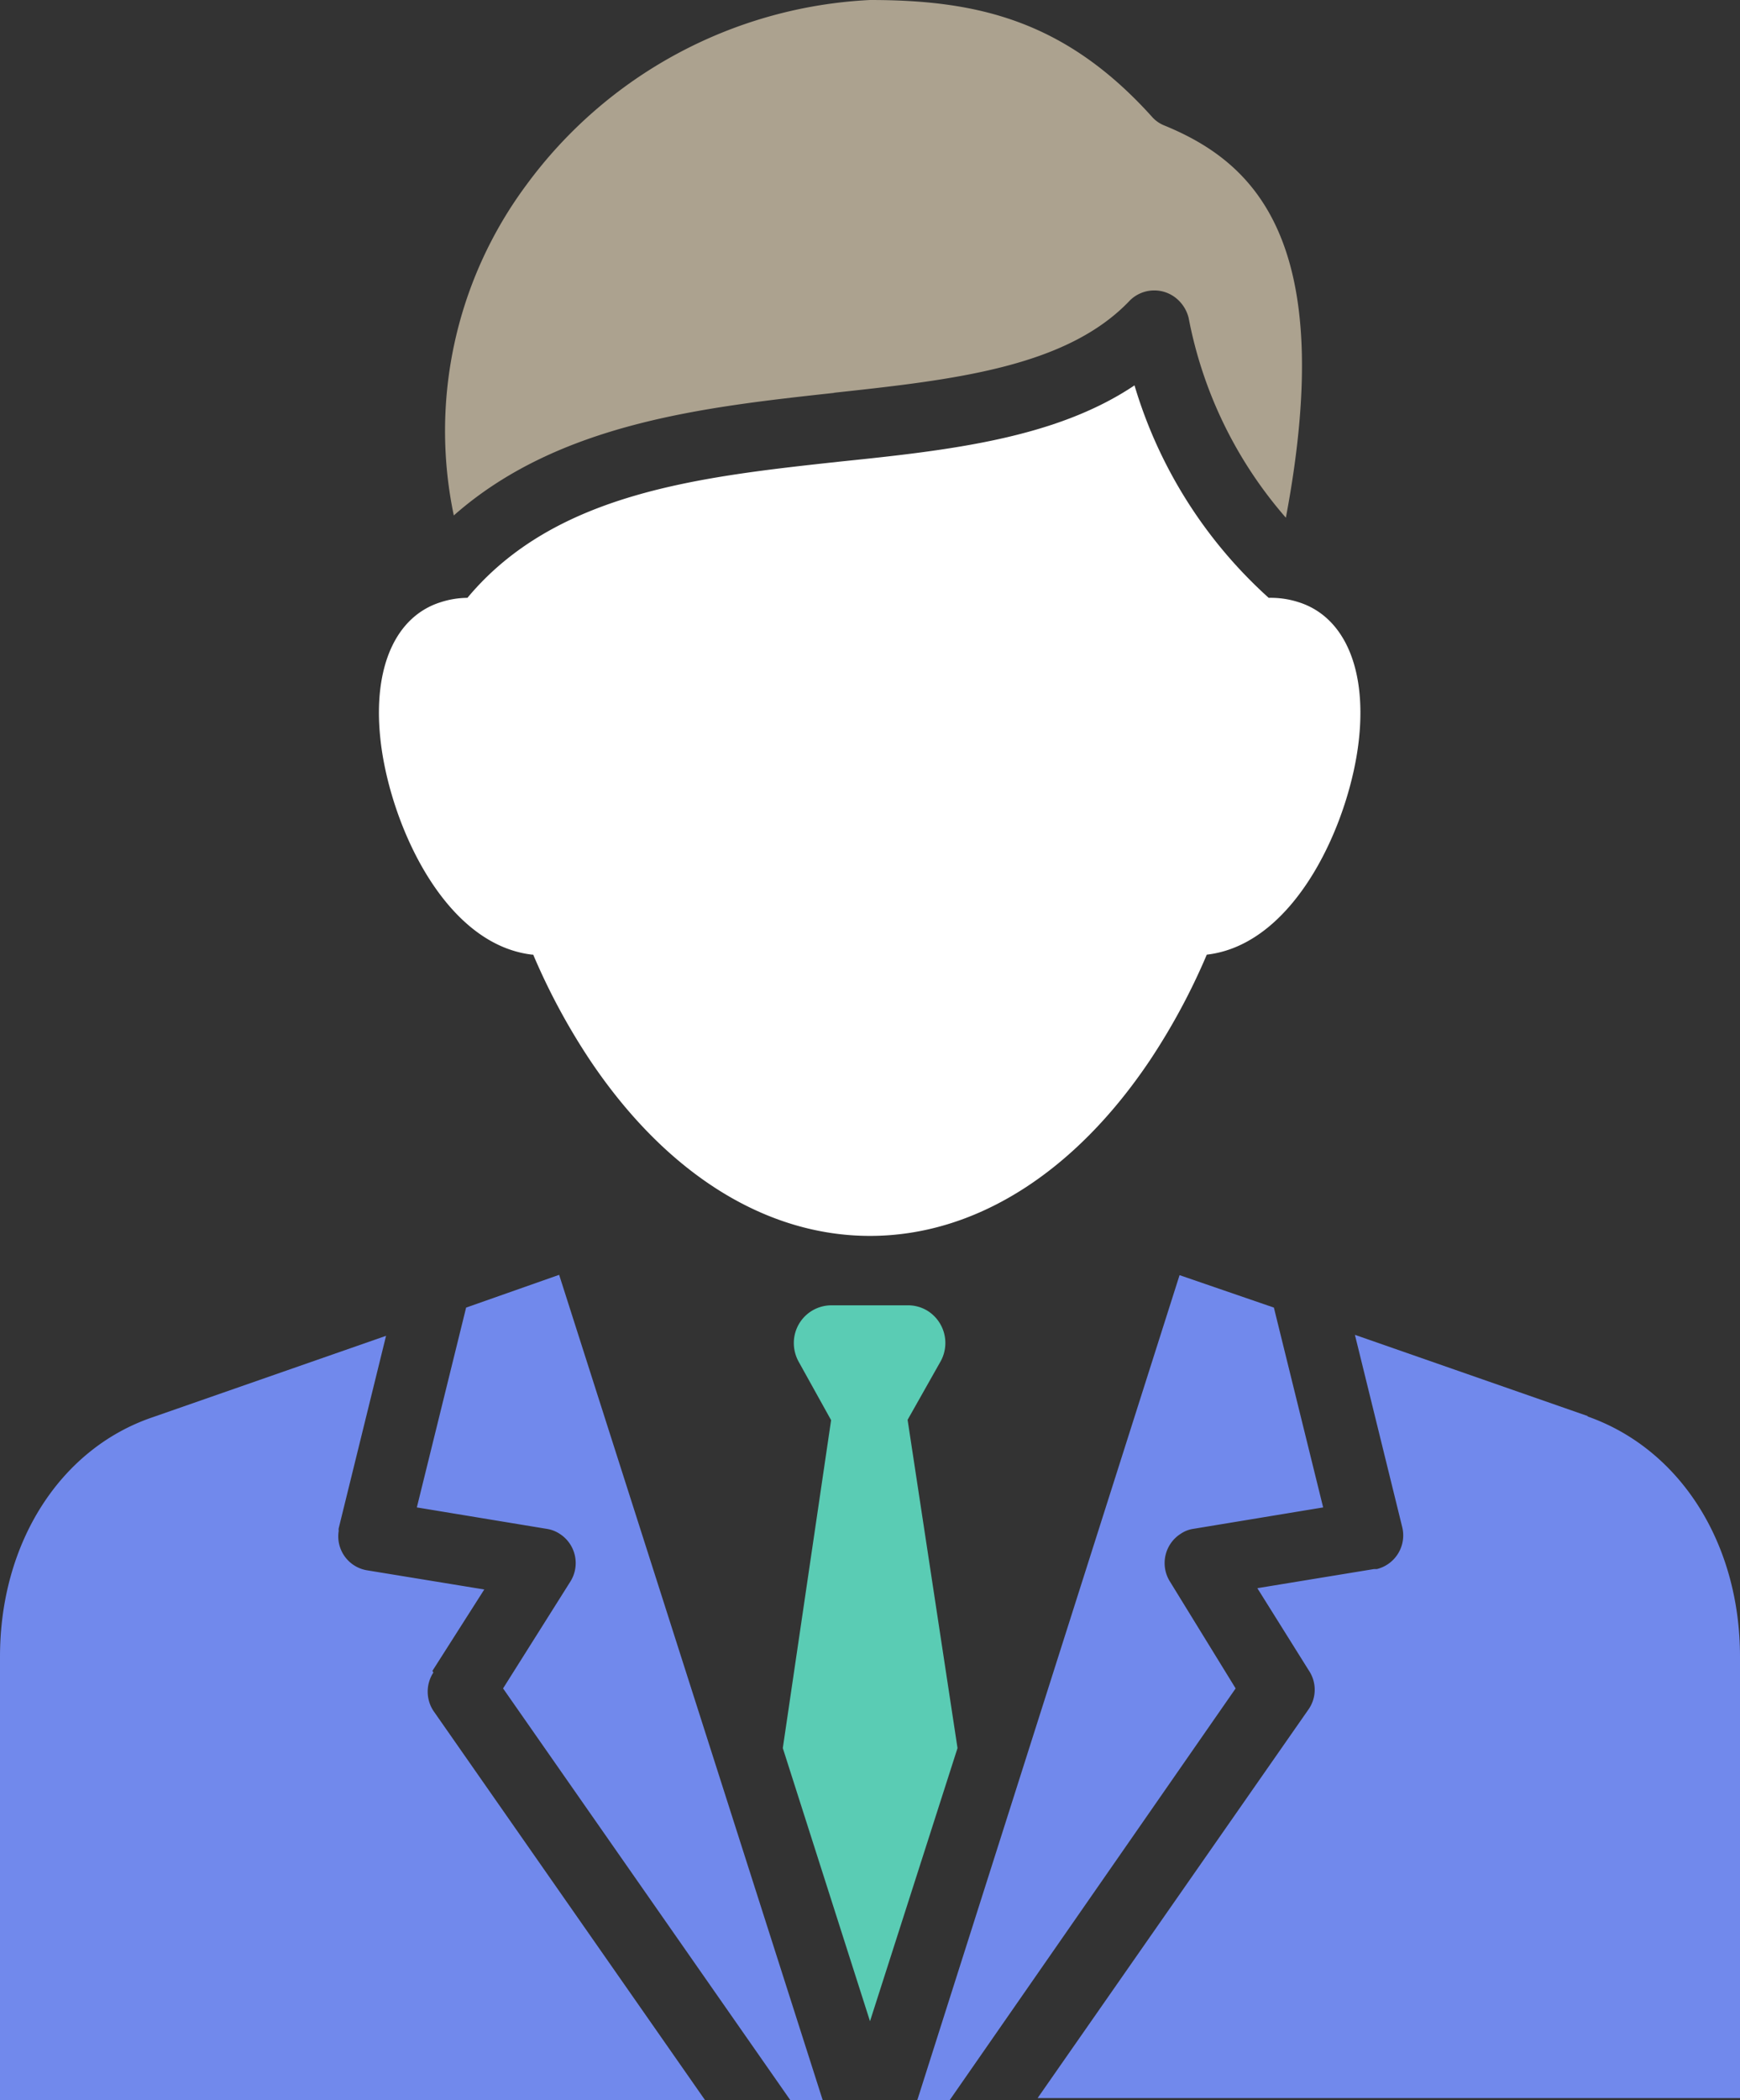
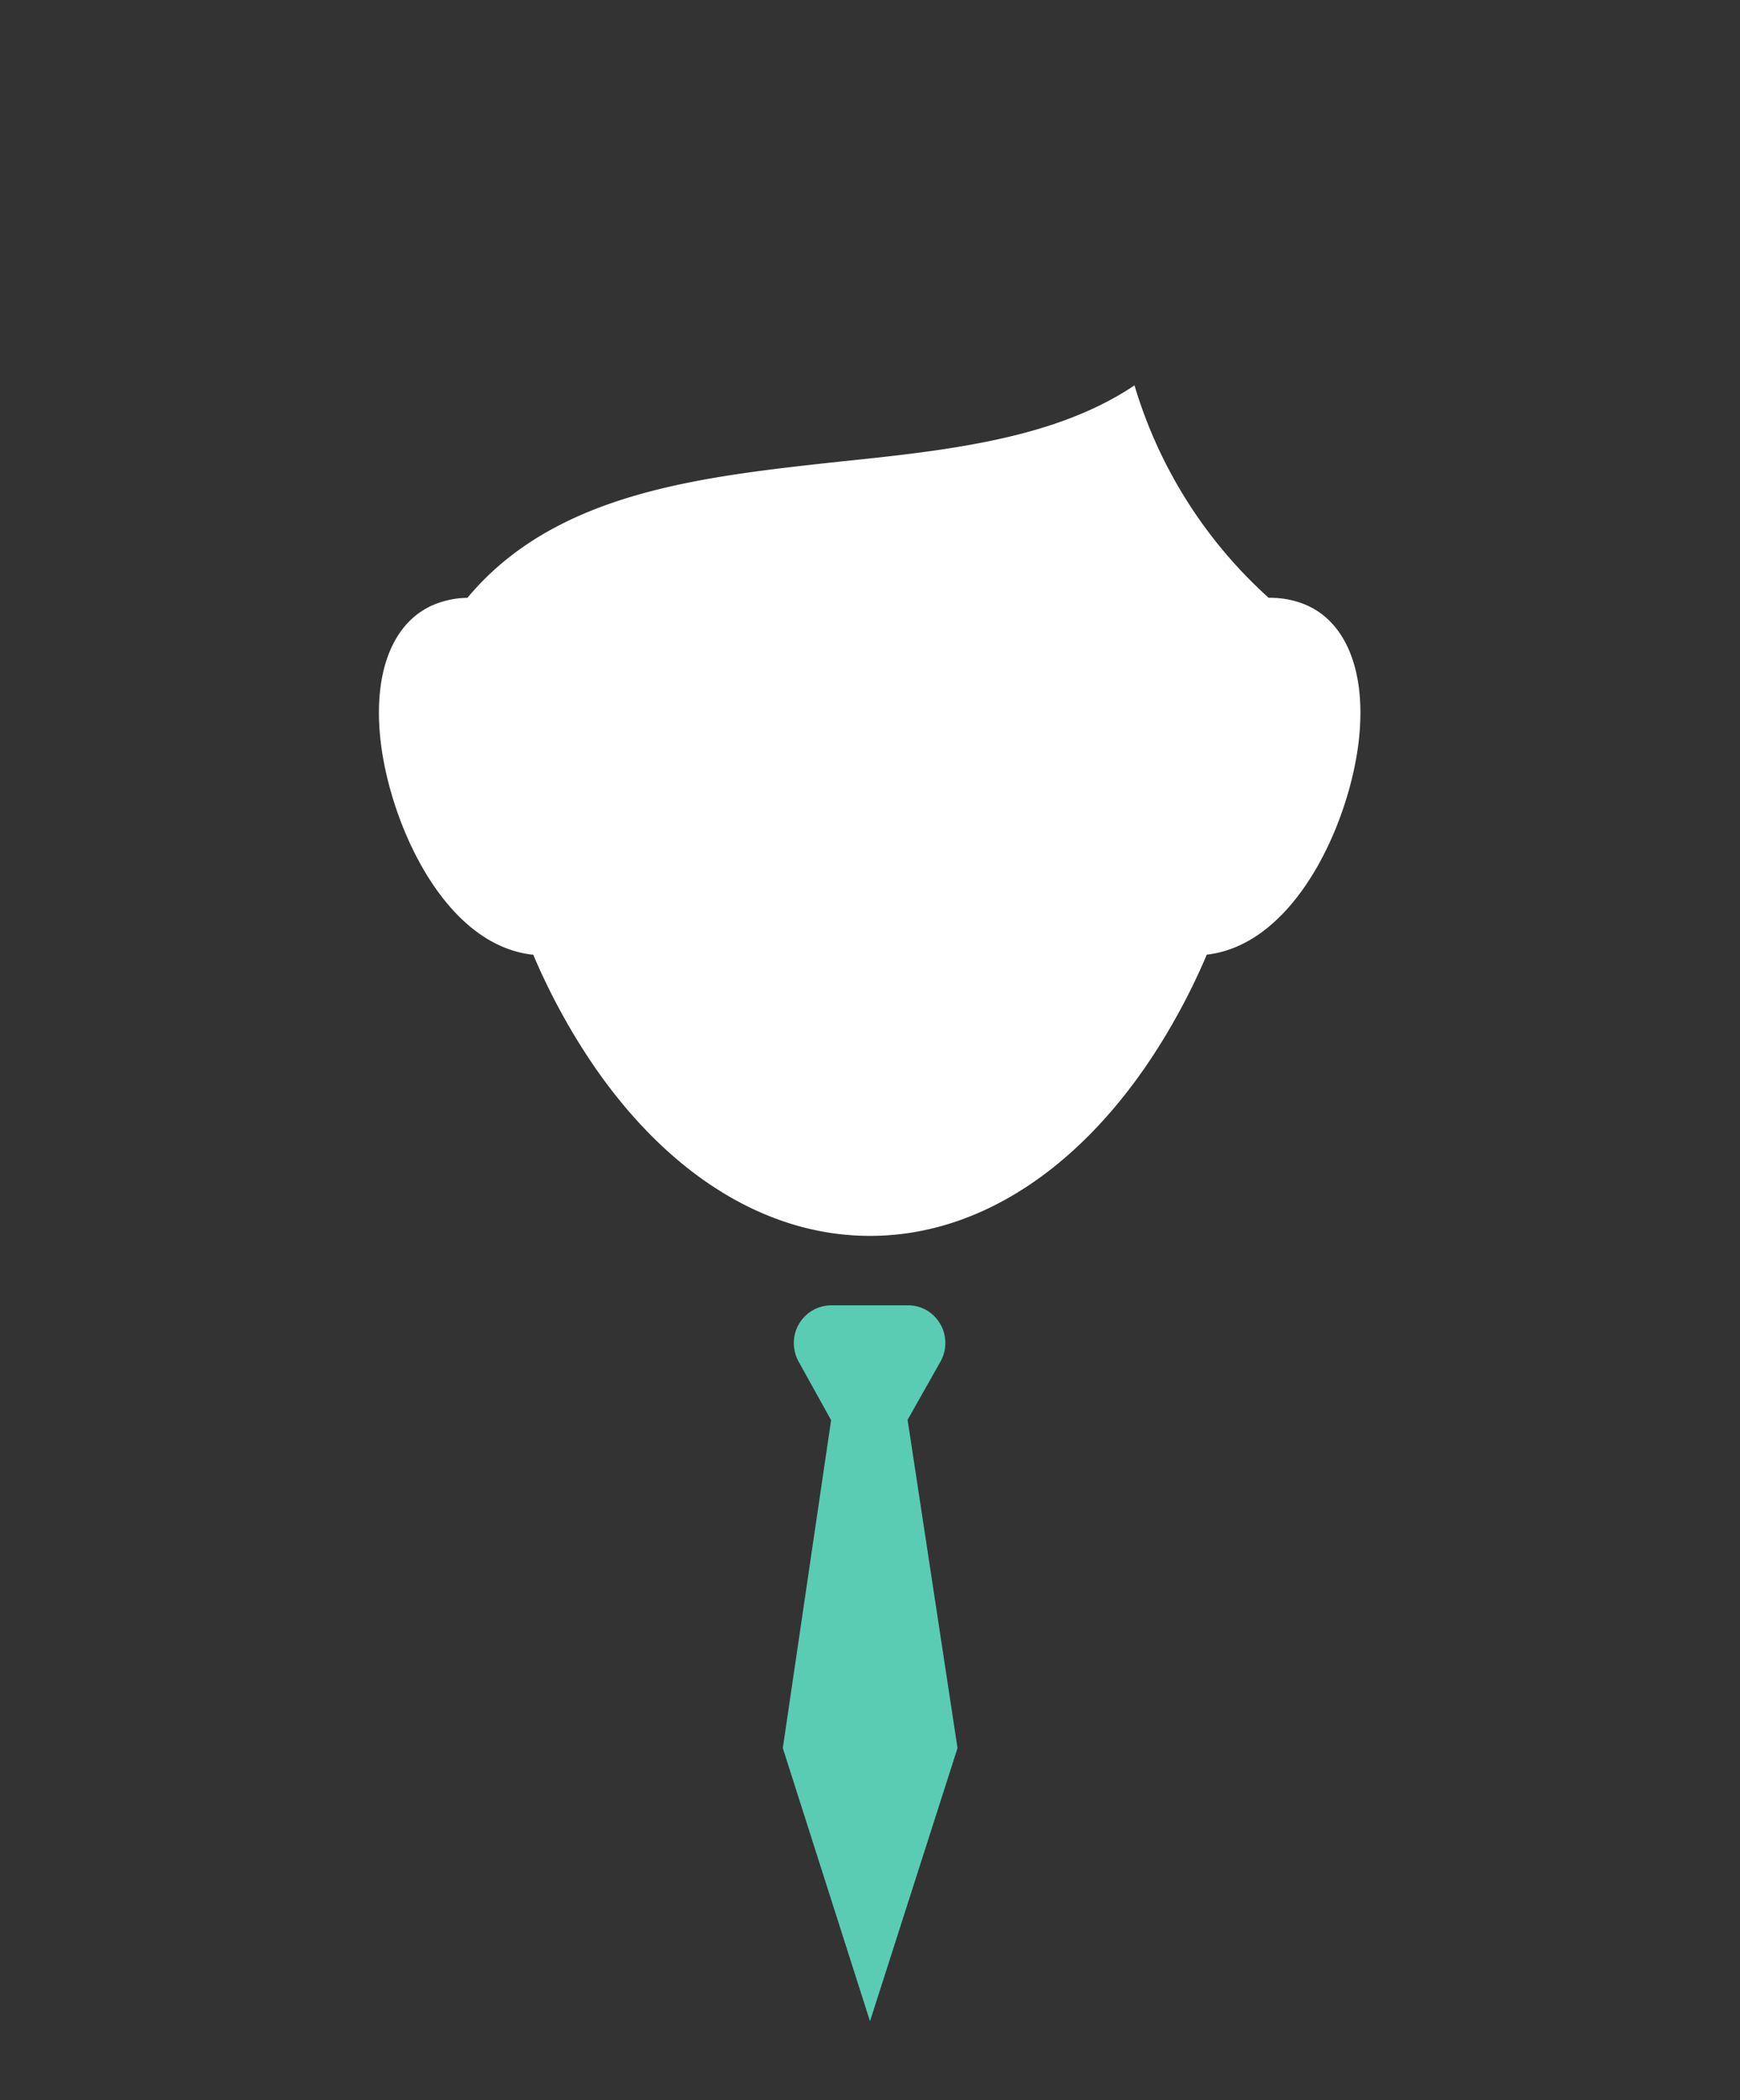
<svg xmlns="http://www.w3.org/2000/svg" id="レイヤー_1" data-name="レイヤー 1" viewBox="0 0 53.68 64.74">
  <rect x="0" y="0" width="53.68" height="64.74" fill="#333333" stroke="none" />
  <defs>
    <style>.cls-1{fill:#7189ec;}.cls-2{fill:#fff;}.cls-3{fill:#aca28f;}.cls-4{fill:#5accb4;}</style>
  </defs>
-   <path class="cls-1" d="M17.25,39.3l8.13,25.44h-1L15.52,52.05l2.08-3.3a1.07,1.07,0,0,0-.34-1.47,1,1,0,0,0-.4-.15l-4-.66,1.52-6.16ZM13.34,51.51,14.94,49l-3.61-.59a1.06,1.06,0,0,1-.88-1.22.19.19,0,0,1,0-.08l1.46-5.93-7.2,2.51C1.85,44.66,0,47.57,0,51.07V64.74H21.75l-8.38-12a1.08,1.08,0,0,1,0-1.18Zm22.75-2.76a1.07,1.07,0,0,1,.34-1.47.93.93,0,0,1,.39-.15l4-.66-1.52-6.16-2.91-1L28.3,64.74h1l8.82-12.69ZM49,43.66l-7.2-2.51,1.46,5.93a1.07,1.07,0,0,1-.78,1.29h-.09l-3.6.59,1.59,2.54a1.06,1.06,0,0,1,0,1.18l-8.37,12H53.68V51.07c0-3.5-1.85-6.41-4.72-7.41Z" />
  <path class="cls-2" d="M16.45,29.43a19.94,19.94,0,0,0,1.75,3.25c2.34,3.49,5.41,5.42,8.64,5.42s6.3-1.93,8.64-5.42a19.94,19.94,0,0,0,1.75-3.25c2.78-.32,4.45-4.18,4.7-6.7.22-2.18-.49-3.74-1.88-4.17a2.79,2.79,0,0,0-.91-.13A14.3,14.3,0,0,1,35,11.88c-2.43,1.63-5.68,2-9.09,2.35-4.32.47-8.78.95-11.49,4.2a2.75,2.75,0,0,0-.81.13c-1.4.43-2.1,2-1.88,4.17.25,2.52,1.91,6.38,4.69,6.7Z" />
-   <path class="cls-3" d="M25.71,12.11c3.69-.4,7.19-.78,9.15-2.85a1.07,1.07,0,0,1,1.5,0,1.13,1.13,0,0,1,.31.54,13.1,13.1,0,0,0,3,6.16C41.28,7.42,38.7,5,35.9,3.86a1,1,0,0,1-.37-.27C32.84.61,30.12,0,26.84,0a14,14,0,0,0-10.6,5.7A12.71,12.71,0,0,0,14,15.89c3.23-2.85,7.72-3.34,11.75-3.78Z" />
  <path class="cls-4" d="M28,43.77,29,42a1.17,1.17,0,0,0-.4-1.6,1.15,1.15,0,0,0-.6-.16H25.65a1.16,1.16,0,0,0-1.16,1.16,1.19,1.19,0,0,0,.15.58l1,1.8L24.15,53.89l2.69,8.42,2.7-8.42Z" />
</svg>